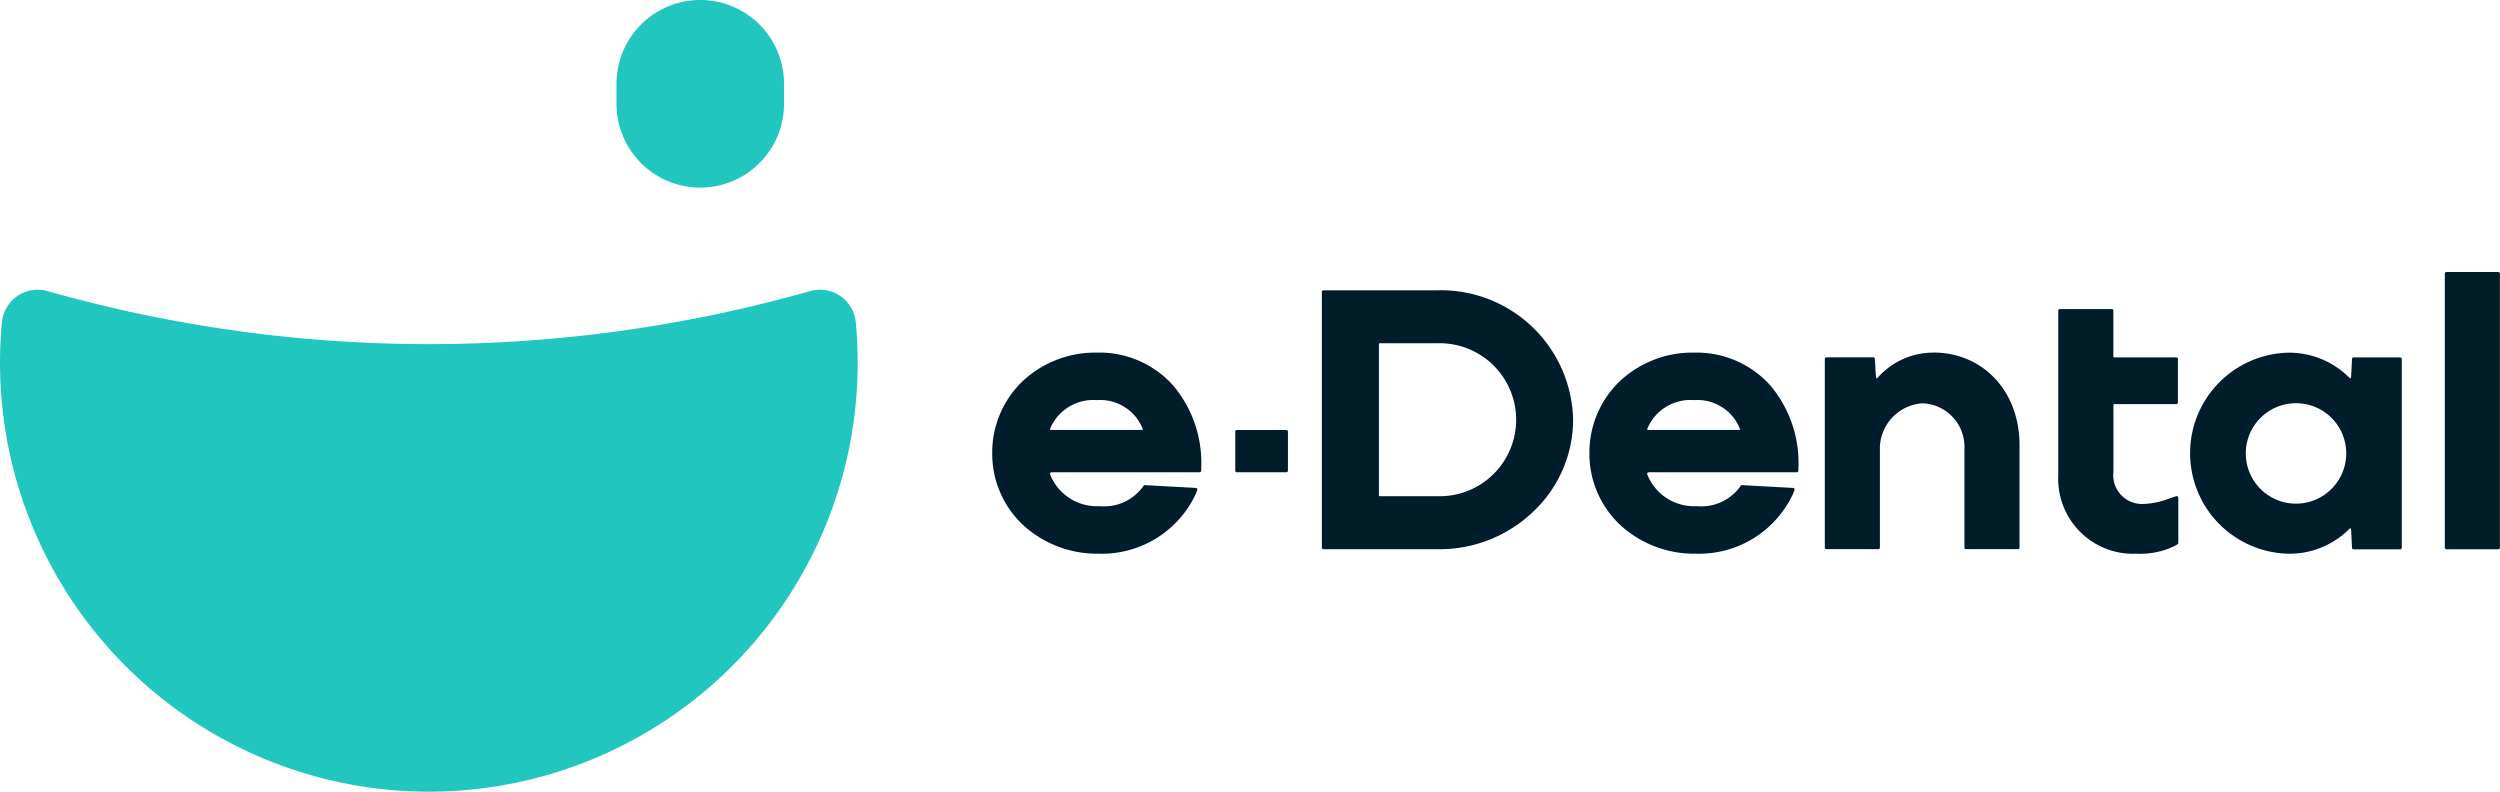
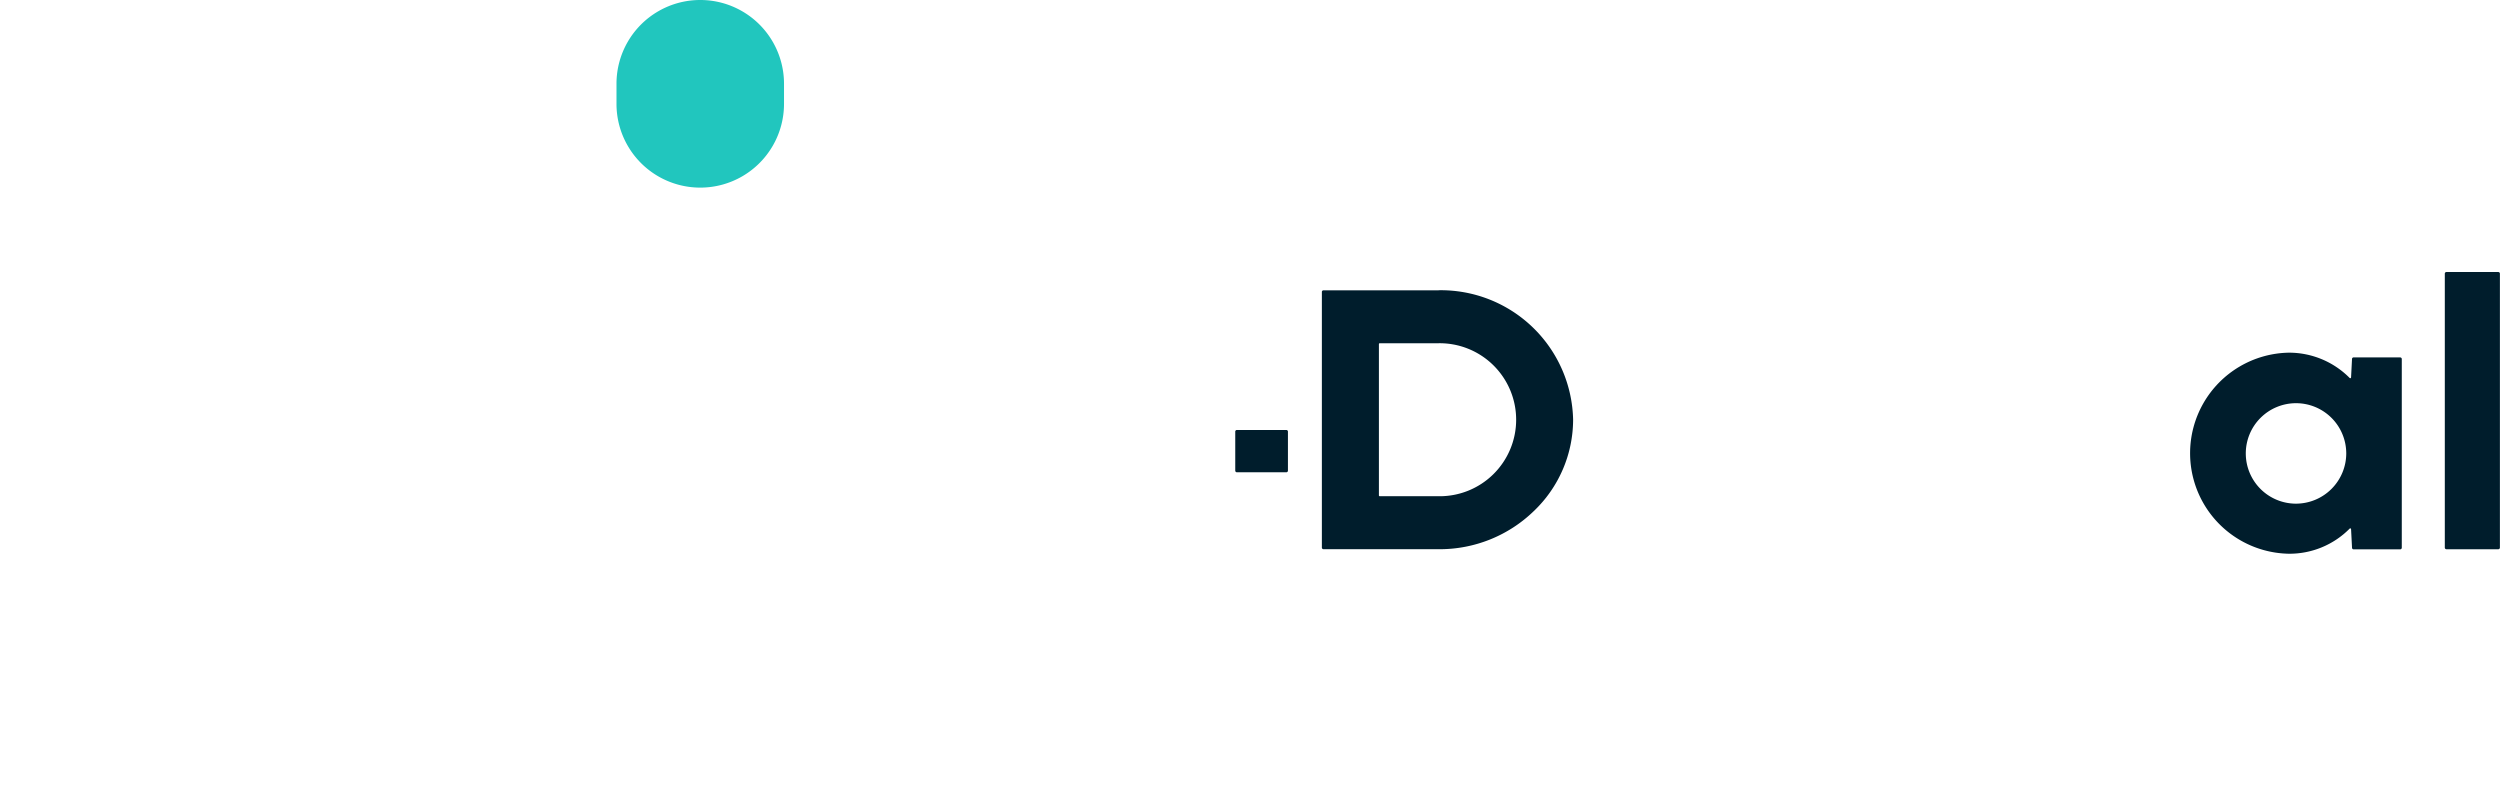
<svg xmlns="http://www.w3.org/2000/svg" width="154.28" height="48.858" viewBox="0 0 154.28 48.858">
  <g id="Grupo_1999" data-name="Grupo 1999" transform="translate(-2121.768 120.496)">
    <path id="Trazado_1" data-name="Trazado 1" d="M191.162,142.451v16.908a.1.1,0,0,0,.1.1h3.2a.1.1,0,0,0,.1-.1V142.451a.1.1,0,0,0-.1-.1h-3.2a.1.1,0,0,0-.1.1" transform="translate(2081.48 -246.06)" fill="#001d2c" />
    <path id="Trazado_2" data-name="Trazado 2" d="M170.631,153.254H167.76a.1.1,0,0,0-.1.1c-.012.242-.044.872-.058,1.138a.051.051,0,0,1-.088.032,5.263,5.263,0,0,0-3.752-1.561,6.205,6.205,0,0,0,0,12.408,5.22,5.22,0,0,0,3.751-1.549.051.051,0,0,1,.089.032c.014.267.047.9.059,1.147a.1.1,0,0,0,.1.1h2.871a.1.1,0,0,0,.1-.1V153.356a.1.1,0,0,0-.1-.1m-6.441,9.025a3.1,3.1,0,1,1,3.114-3.115,3.108,3.108,0,0,1-3.114,3.115" transform="translate(2099.255 -251.695)" fill="#001d2c" />
-     <path id="Trazado_3" data-name="Trazado 3" d="M143.686,150.155v-2.833a.1.1,0,0,0-.1-.1h-3.2a.1.1,0,0,0-.1.1v10.173a4.625,4.625,0,0,0,4.846,4.825,4.815,4.815,0,0,0,2.365-.491l.149-.09a.1.1,0,0,0,.049-.087v-2.779a.1.1,0,0,0-.135-.1l-.41.136a4.957,4.957,0,0,1-1.611.341,1.774,1.774,0,0,1-1.847-1.984v-4.127a.051.051,0,0,1,.05-.051h3.829a.1.1,0,0,0,.1-.1v-2.682a.1.1,0,0,0-.1-.1h-3.829a.051.051,0,0,1-.05-.051" transform="translate(2108.501 -248.646)" fill="#001d2c" />
-     <path id="Trazado_4" data-name="Trazado 4" d="M116.26,152.96a4.576,4.576,0,0,0-3.449,1.566.052.052,0,0,1-.09-.031q-.034-.573-.069-1.146a.1.1,0,0,0-.1-.1h-2.889a.1.1,0,0,0-.1.1v11.638a.1.1,0,0,0,.1.1h3.2a.1.1,0,0,0,.1-.1v-5.988a2.813,2.813,0,0,1,2.617-2.911,2.687,2.687,0,0,1,2.6,2.821v6.079a.1.1,0,0,0,.1.1h3.2a.1.1,0,0,0,.1-.1v-6.328c0-3.305-2.238-5.705-5.321-5.705" transform="translate(2124.817 -251.695)" fill="#001d2c" />
-     <path id="Trazado_5" data-name="Trazado 5" d="M89.783,155.014a6.1,6.1,0,0,0-4.737-2.054,6.534,6.534,0,0,0-4.642,1.827,6.094,6.094,0,0,0-1.811,4.377,6.015,6.015,0,0,0,1.914,4.444,6.735,6.735,0,0,0,4.629,1.76,6.4,6.4,0,0,0,6.017-3.68l.093-.241a.1.1,0,0,0-.09-.138l-3.14-.171a.1.1,0,0,0-.1.057l-.013.025a2.954,2.954,0,0,1-2.681,1.215,3.107,3.107,0,0,1-3.056-1.951.1.1,0,0,1,.1-.139h9.12a.1.1,0,0,0,.1-.1c.01-.123.01-.312.01-.312a7.4,7.4,0,0,0-1.715-4.918m-1.951,2.717H82.211a.05.05,0,0,1-.047-.07,2.879,2.879,0,0,1,2.883-1.771,2.82,2.82,0,0,1,2.834,1.771.051.051,0,0,1-.048.07" transform="translate(2141.261 -251.695)" fill="#001d2c" />
    <path id="Trazado_6" data-name="Trazado 6" d="M50.583,144.76h-7.1a.1.1,0,0,0-.1.1v15.777a.1.1,0,0,0,.1.1h7.141a8.345,8.345,0,0,0,5.834-2.349,7.808,7.808,0,0,0,2.43-5.641,8.163,8.163,0,0,0-8.308-7.991m0,12.711H46.954a.051.051,0,0,1-.051-.051v-9.339a.051.051,0,0,1,.051-.051h3.629a4.721,4.721,0,1,1,0,9.441" transform="translate(2159.96 -247.34)" fill="#001d2c" />
    <path id="Trazado_7" data-name="Trazado 7" d="M31.983,165.649v-2.411a.1.1,0,0,1,.1-.1h3.051a.1.1,0,0,1,.1.1v2.411a.1.1,0,0,1-.1.1H32.084a.1.1,0,0,1-.1-.1" transform="translate(2166.015 -257.099)" fill="#001d2c" />
-     <path id="Trazado_8" data-name="Trazado 8" d="M11.19,155.014a6.1,6.1,0,0,0-4.738-2.054,6.536,6.536,0,0,0-4.642,1.827A6.094,6.094,0,0,0,0,159.164a6.013,6.013,0,0,0,1.915,4.444,6.733,6.733,0,0,0,4.629,1.76,6.4,6.4,0,0,0,6.016-3.68s.046-.116.093-.241a.1.1,0,0,0-.09-.138l-3.139-.171a.1.1,0,0,0-.1.057.277.277,0,0,0-.012.025,2.955,2.955,0,0,1-2.682,1.215,3.105,3.105,0,0,1-3.055-1.951.1.1,0,0,1,.1-.139h9.119a.1.1,0,0,0,.1-.1c.009-.123.009-.312.009-.312a7.4,7.4,0,0,0-1.714-4.918m-1.951,2.717H3.618a.051.051,0,0,1-.048-.07,2.88,2.88,0,0,1,2.883-1.771,2.818,2.818,0,0,1,2.834,1.771.051.051,0,0,1-.047.07" transform="translate(2183 -251.695)" fill="#001d2c" />
    <path id="Trazado_17" data-name="Trazado 17" d="M140.9,6.41V5.17a5.169,5.169,0,0,0-10.338,0V6.41a5.169,5.169,0,1,0,10.338,0" transform="translate(2029.251 -120.497)" fill="#21c6be" />
-     <path id="Trazado_18" data-name="Trazado 18" d="M27.678,50.416a2.22,2.22,0,0,1,2.816-1.925,86.237,86.237,0,0,0,47.061,0,2.22,2.22,0,0,1,2.816,1.925,26.465,26.465,0,1,1-52.693,0" transform="translate(2094.209 -151.023)" fill="#21c6be" />
  </g>
</svg>